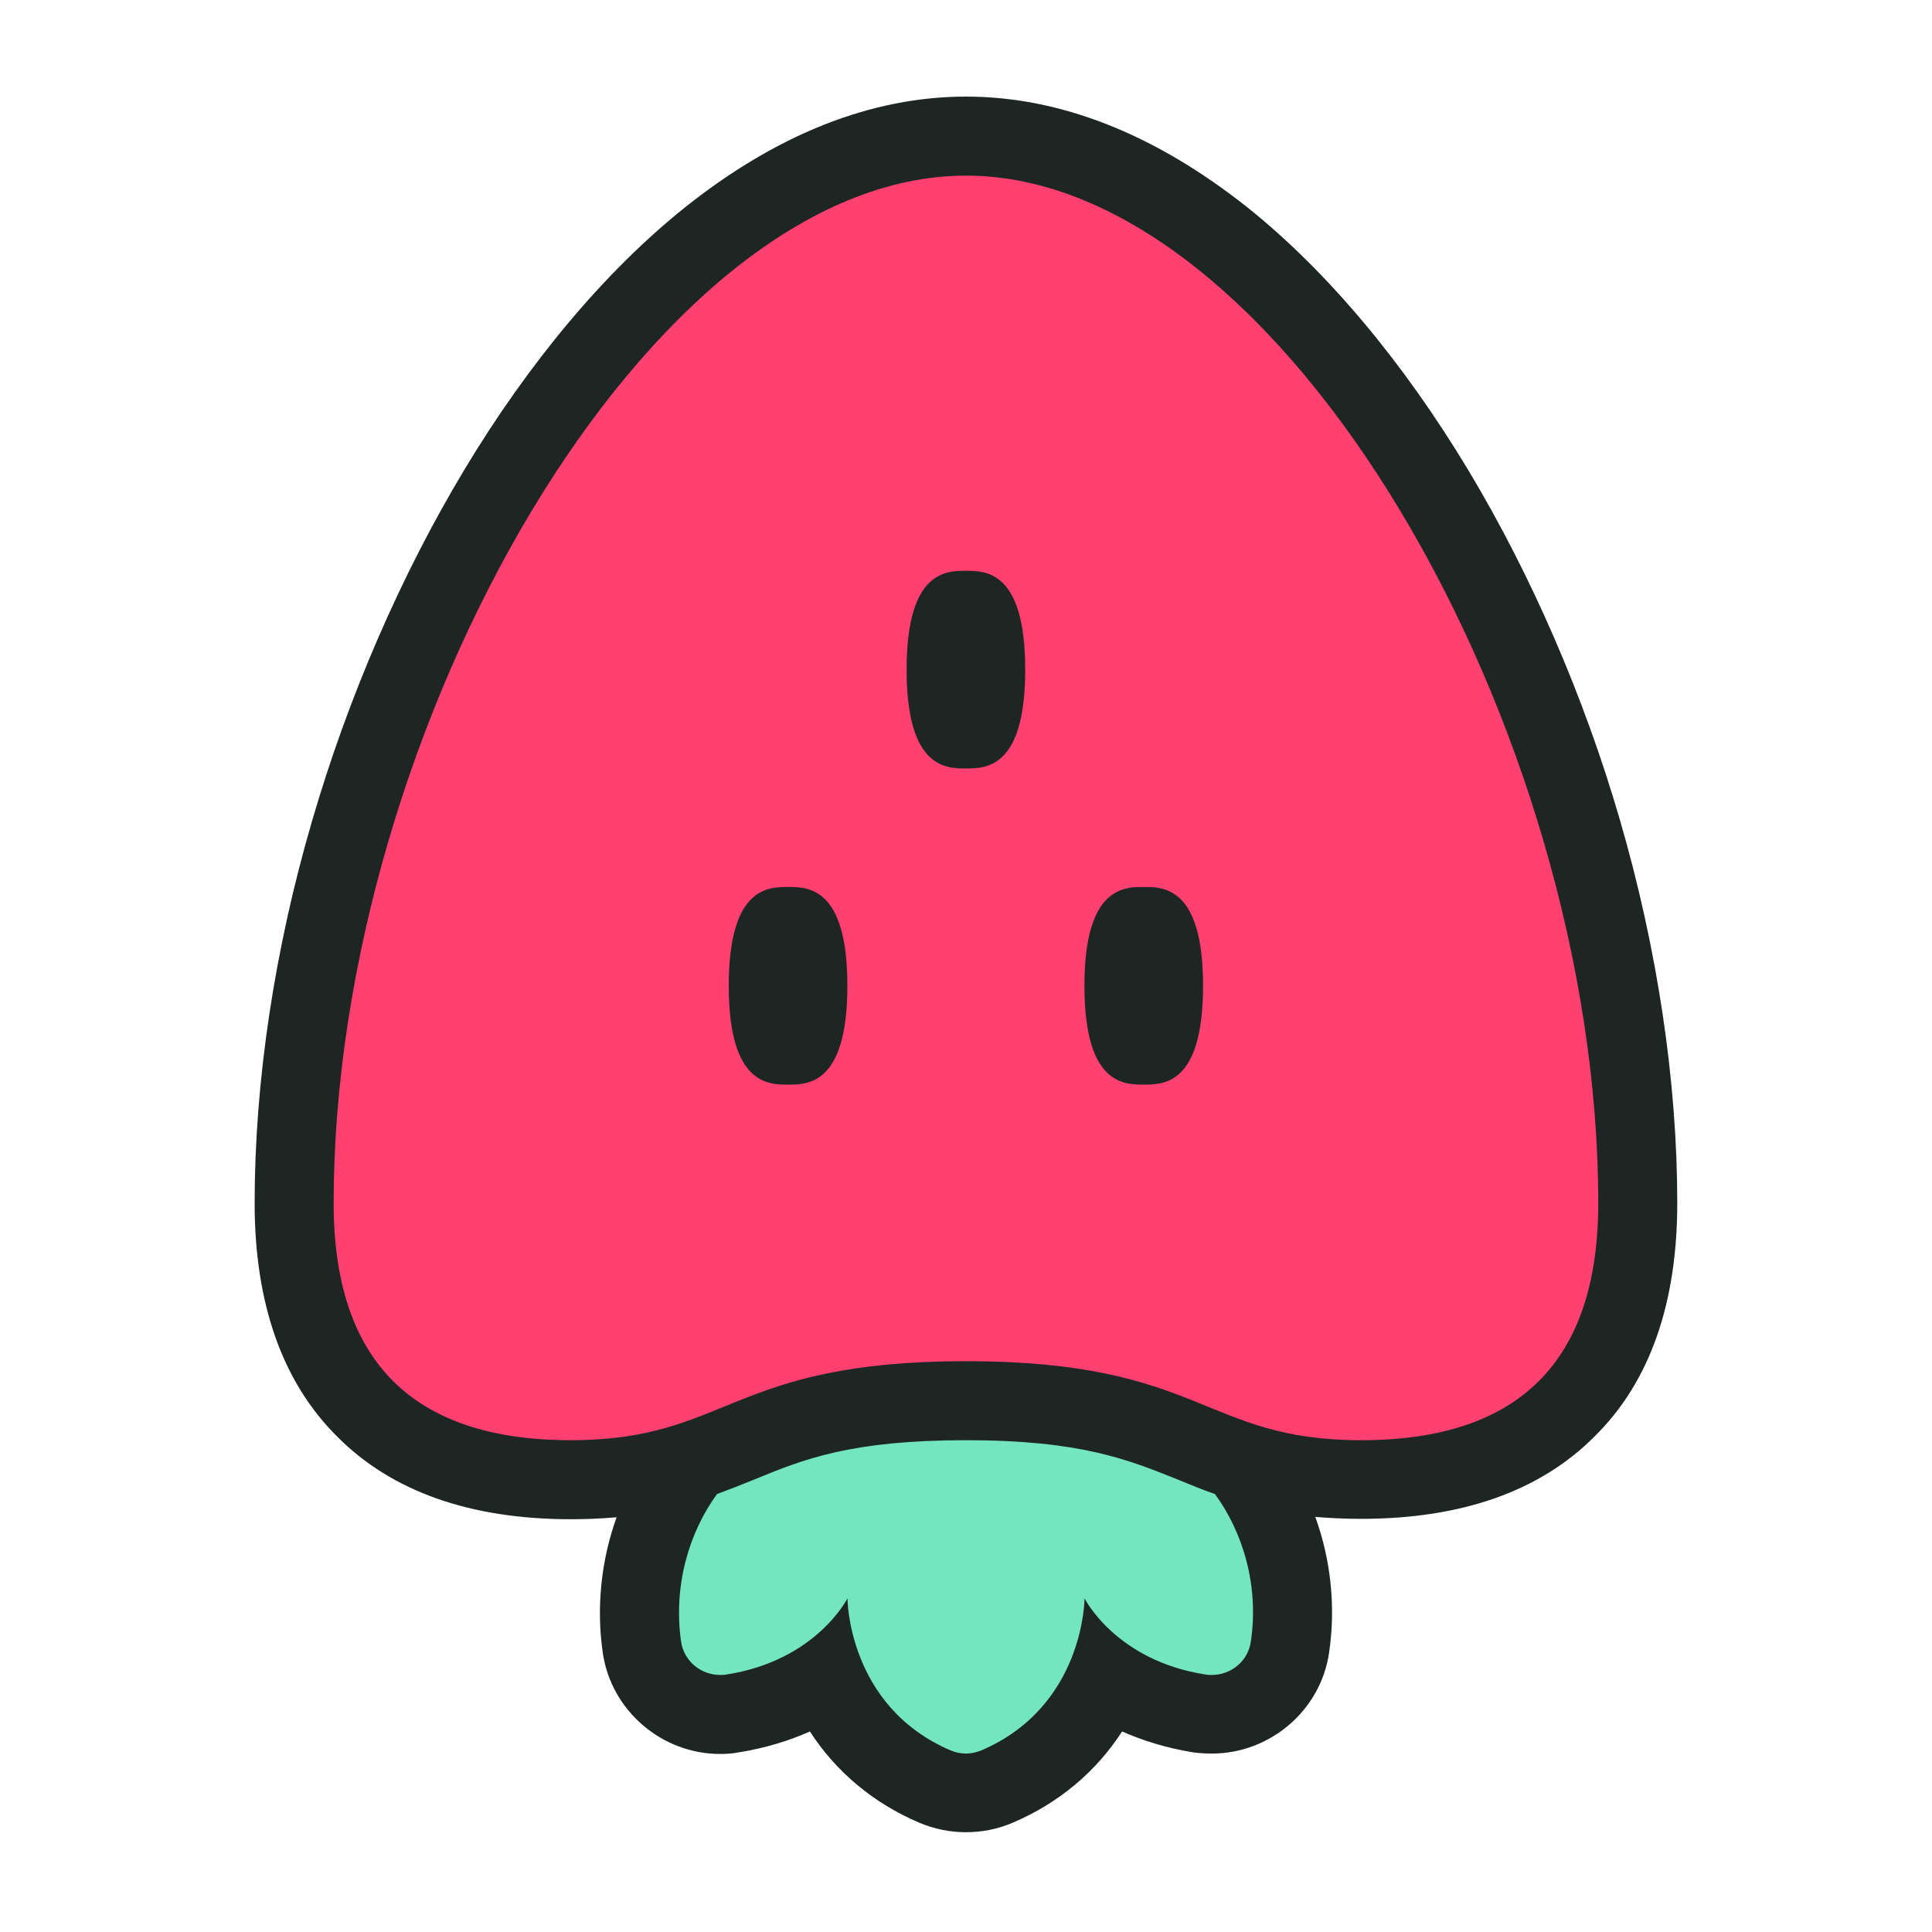
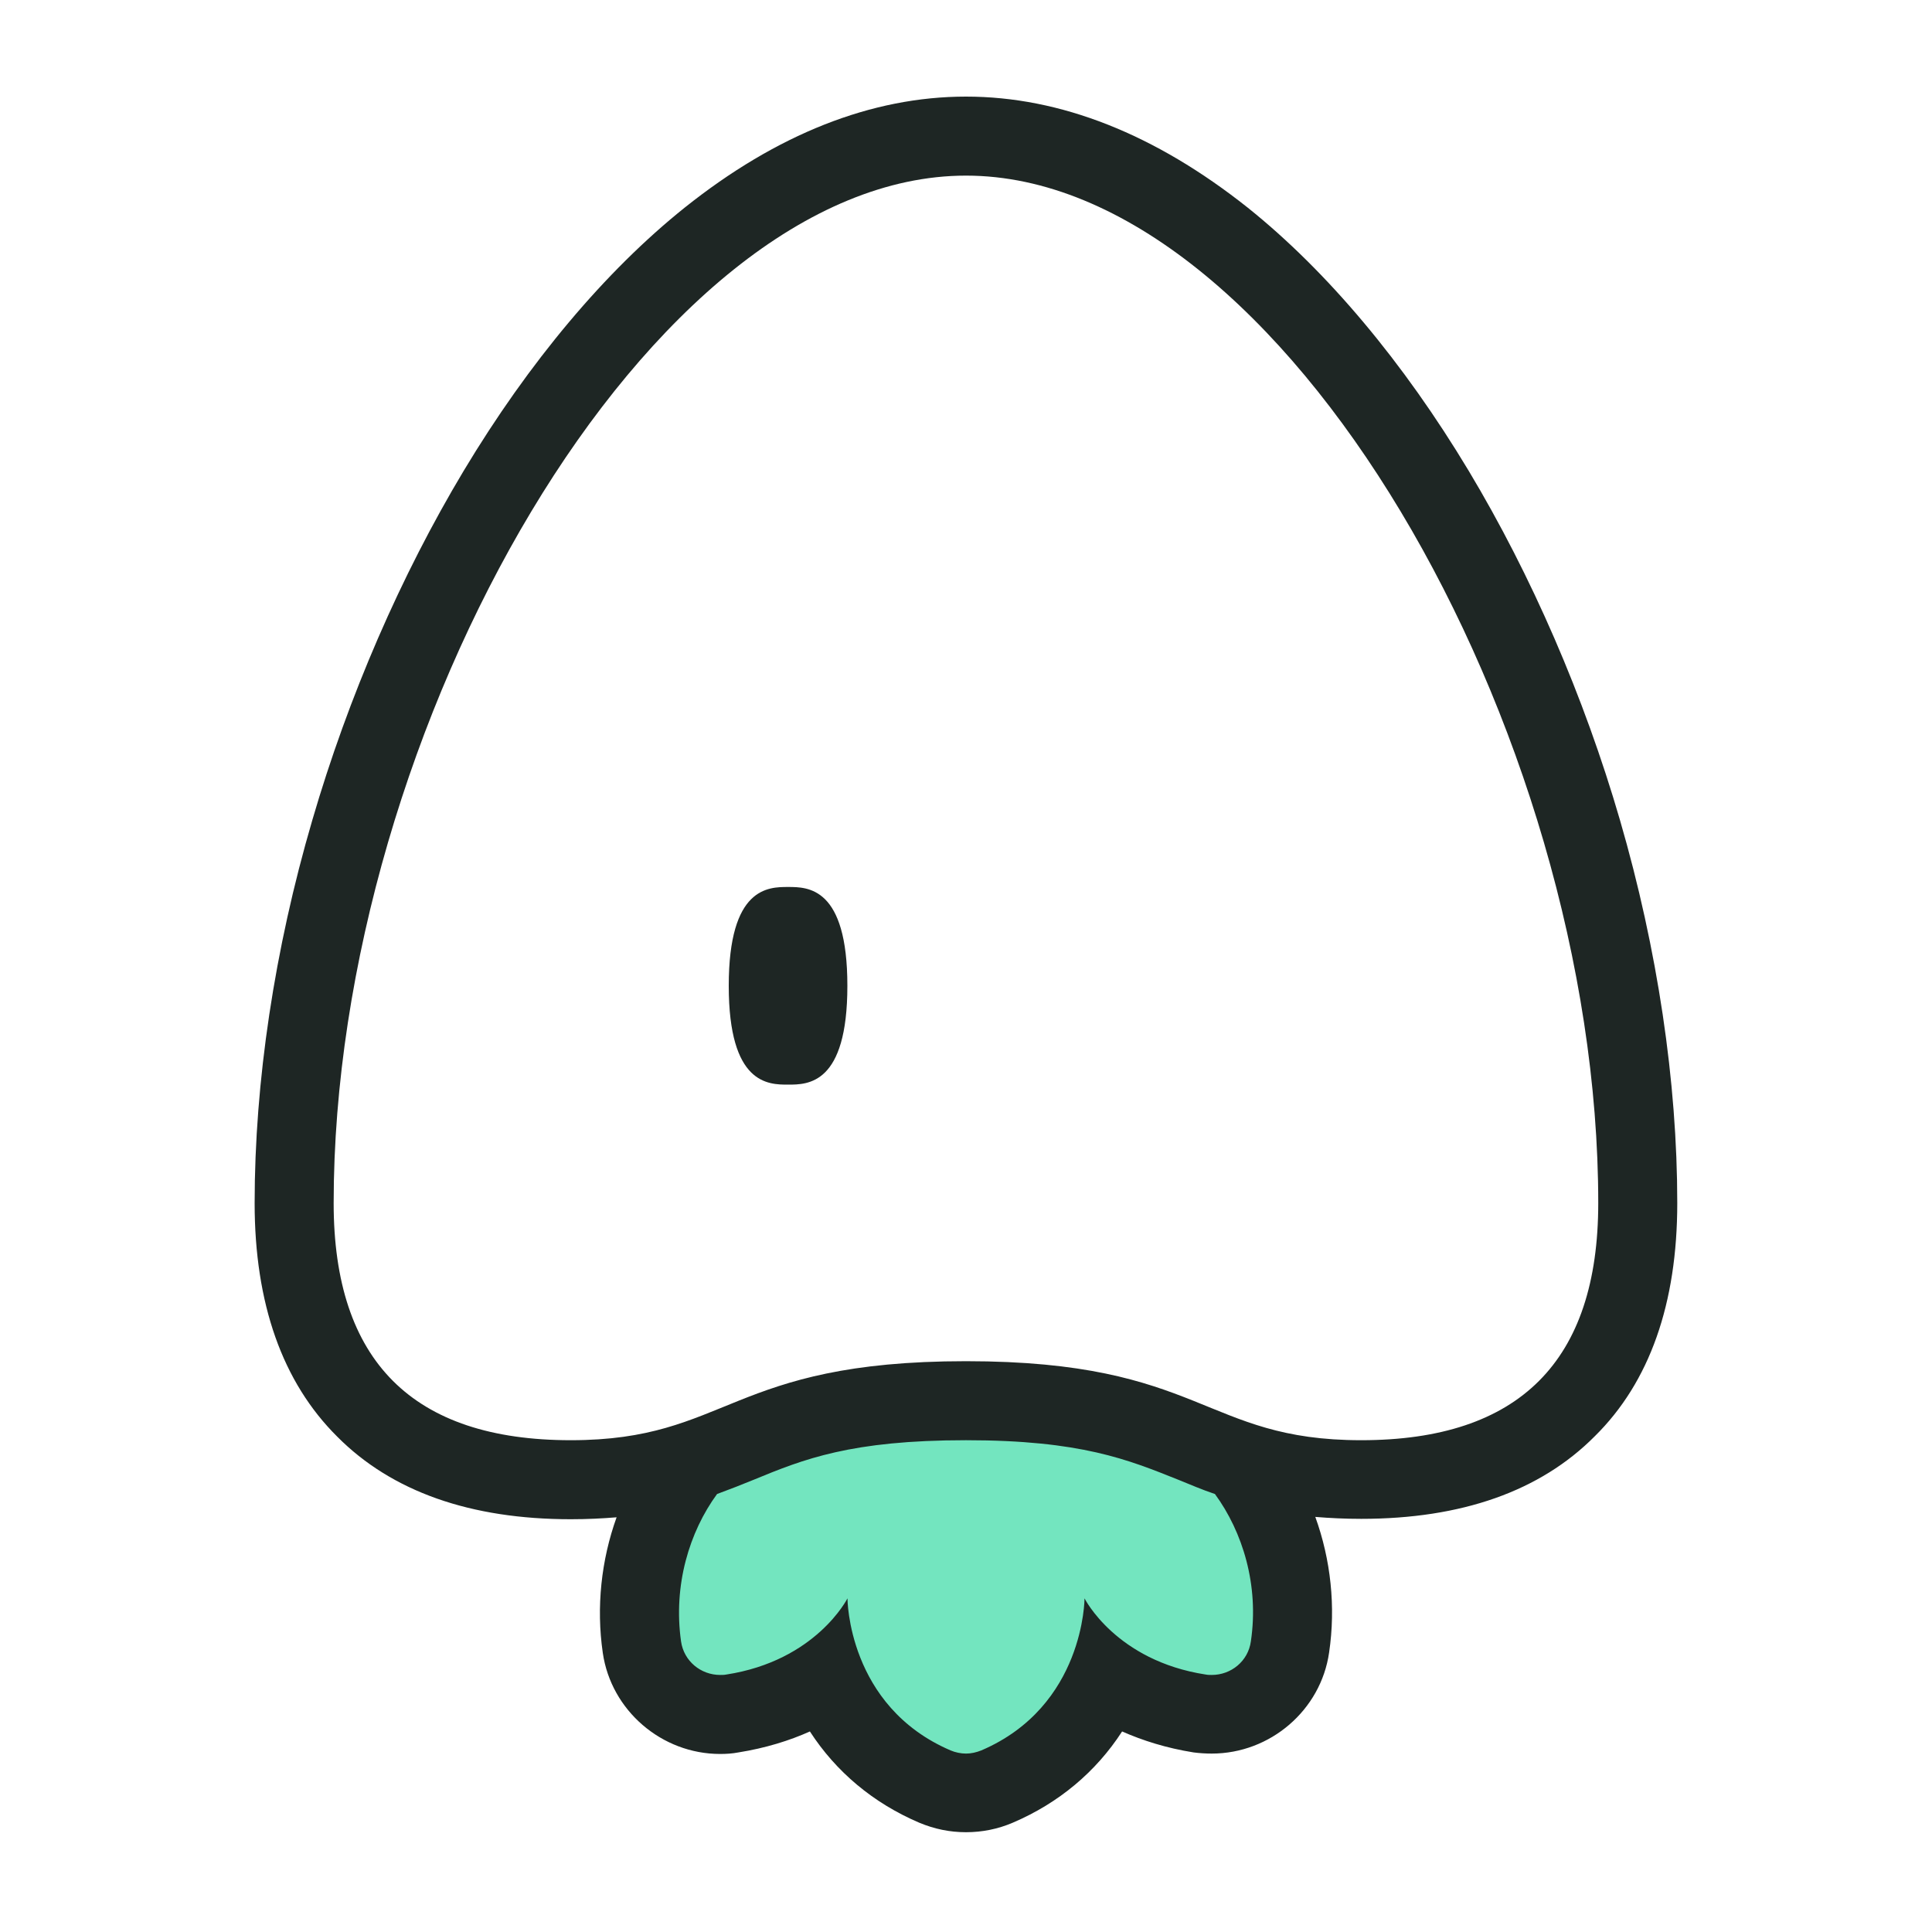
<svg xmlns="http://www.w3.org/2000/svg" width="20" height="20" viewBox="0 0 20 20" fill="none">
  <path d="M12.348 14.942C11.816 14.725 11.267 14.5 9.999 14.5C8.731 14.5 8.179 14.725 7.651 14.942C7.499 15.003 7.344 15.065 7.176 15.122C6.743 15.641 6.542 16.357 6.644 17.053C6.702 17.45 7.049 17.748 7.454 17.748C7.495 17.748 7.536 17.744 7.581 17.74C7.995 17.679 8.31 17.527 8.547 17.364C8.719 17.769 9.046 18.223 9.68 18.497C9.782 18.542 9.889 18.562 10.003 18.562C10.118 18.562 10.224 18.542 10.326 18.497C10.961 18.227 11.288 17.769 11.46 17.364C11.697 17.527 12.012 17.675 12.425 17.74C12.466 17.748 12.507 17.748 12.552 17.748C12.957 17.748 13.305 17.45 13.362 17.053C13.46 16.357 13.264 15.641 12.83 15.122C12.654 15.065 12.503 15.003 12.348 14.942Z" fill="#73E5BF" />
-   <path d="M14.091 15.319C13.277 15.319 12.807 15.127 12.348 14.943C11.817 14.726 11.268 14.501 10 14.501C8.732 14.501 8.18 14.726 7.652 14.943C7.198 15.127 6.727 15.319 5.909 15.319C4.98 15.319 4.264 15.074 3.777 14.587C3.291 14.1 3.045 13.384 3.045 12.455C3.045 10.037 3.831 7.28 5.148 5.087C6.551 2.751 8.319 1.409 10 1.409C11.682 1.409 13.449 2.751 14.852 5.087C16.169 7.284 16.955 10.037 16.955 12.455C16.955 13.384 16.71 14.1 16.223 14.587C15.736 15.074 15.02 15.319 14.091 15.319Z" fill="#FF4070" />
  <path d="M8.158 9.182C7.954 9.182 7.544 9.182 7.544 10.205C7.544 11.228 7.954 11.228 8.158 11.228C8.363 11.228 8.772 11.228 8.772 10.205C8.772 9.182 8.363 9.182 8.158 9.182Z" fill="#1E2624" />
-   <path d="M11.84 9.182C11.636 9.182 11.226 9.182 11.226 10.205C11.226 11.228 11.636 11.228 11.84 11.228C12.045 11.228 12.454 11.228 12.454 10.205C12.454 9.182 12.045 9.182 11.84 9.182Z" fill="#1E2624" />
-   <path d="M9.999 5.909C9.795 5.909 9.385 5.909 9.385 6.932C9.385 7.955 9.795 7.955 9.999 7.955C10.204 7.955 10.613 7.955 10.613 6.932C10.613 5.909 10.204 5.909 9.999 5.909Z" fill="#1E2624" />
  <path d="M16.77 8.49C16.398 7.21 15.854 5.958 15.204 4.874C14.528 3.749 13.739 2.808 12.917 2.15C11.959 1.389 10.978 1 10 1C9.022 1 8.04 1.389 7.087 2.15C6.265 2.808 5.475 3.749 4.8 4.874C4.15 5.958 3.606 7.21 3.233 8.49C2.841 9.828 2.636 11.199 2.636 12.454C2.636 13.494 2.923 14.308 3.491 14.872C4.056 15.441 4.87 15.727 5.909 15.727C6.081 15.727 6.236 15.719 6.383 15.707C6.224 16.149 6.171 16.636 6.24 17.11C6.326 17.707 6.85 18.157 7.455 18.157C7.517 18.157 7.582 18.153 7.644 18.141C7.926 18.096 8.175 18.018 8.384 17.924C8.654 18.341 9.039 18.665 9.517 18.869C9.673 18.934 9.832 18.967 10 18.967C10.168 18.967 10.331 18.934 10.483 18.869C10.961 18.665 11.346 18.341 11.616 17.924C11.829 18.018 12.074 18.096 12.356 18.141C12.418 18.149 12.483 18.153 12.544 18.153C13.15 18.153 13.674 17.703 13.759 17.106C13.829 16.631 13.776 16.145 13.616 15.703C13.764 15.715 13.919 15.723 14.091 15.723C15.13 15.723 15.944 15.437 16.509 14.868C17.077 14.308 17.363 13.494 17.363 12.454C17.363 11.199 17.159 9.828 16.77 8.49ZM12.949 16.991C12.921 17.196 12.745 17.339 12.544 17.339C12.524 17.339 12.504 17.339 12.483 17.335C11.55 17.192 11.227 16.546 11.227 16.546C11.227 16.546 11.227 17.662 10.159 18.12C10.106 18.141 10.053 18.153 10 18.153C9.947 18.153 9.889 18.141 9.84 18.12C8.773 17.662 8.773 16.546 8.773 16.546C8.773 16.546 8.449 17.192 7.517 17.335C7.496 17.339 7.476 17.339 7.455 17.339C7.255 17.339 7.079 17.196 7.05 16.991C6.968 16.41 7.136 15.858 7.423 15.466C7.558 15.416 7.684 15.367 7.803 15.318C8.319 15.105 8.809 14.909 10 14.909C11.19 14.909 11.677 15.11 12.197 15.318C12.319 15.367 12.442 15.421 12.577 15.466C12.864 15.858 13.035 16.41 12.949 16.991ZM14.091 14.909C12.454 14.909 12.454 14.091 10 14.091C7.545 14.091 7.545 14.909 5.909 14.909C4.273 14.909 3.454 14.091 3.454 12.454C3.454 7.545 6.727 1.818 10 1.818C13.273 1.818 16.545 7.545 16.545 12.454C16.545 14.091 15.727 14.909 14.091 14.909Z" fill="#1E2624" />
</svg>